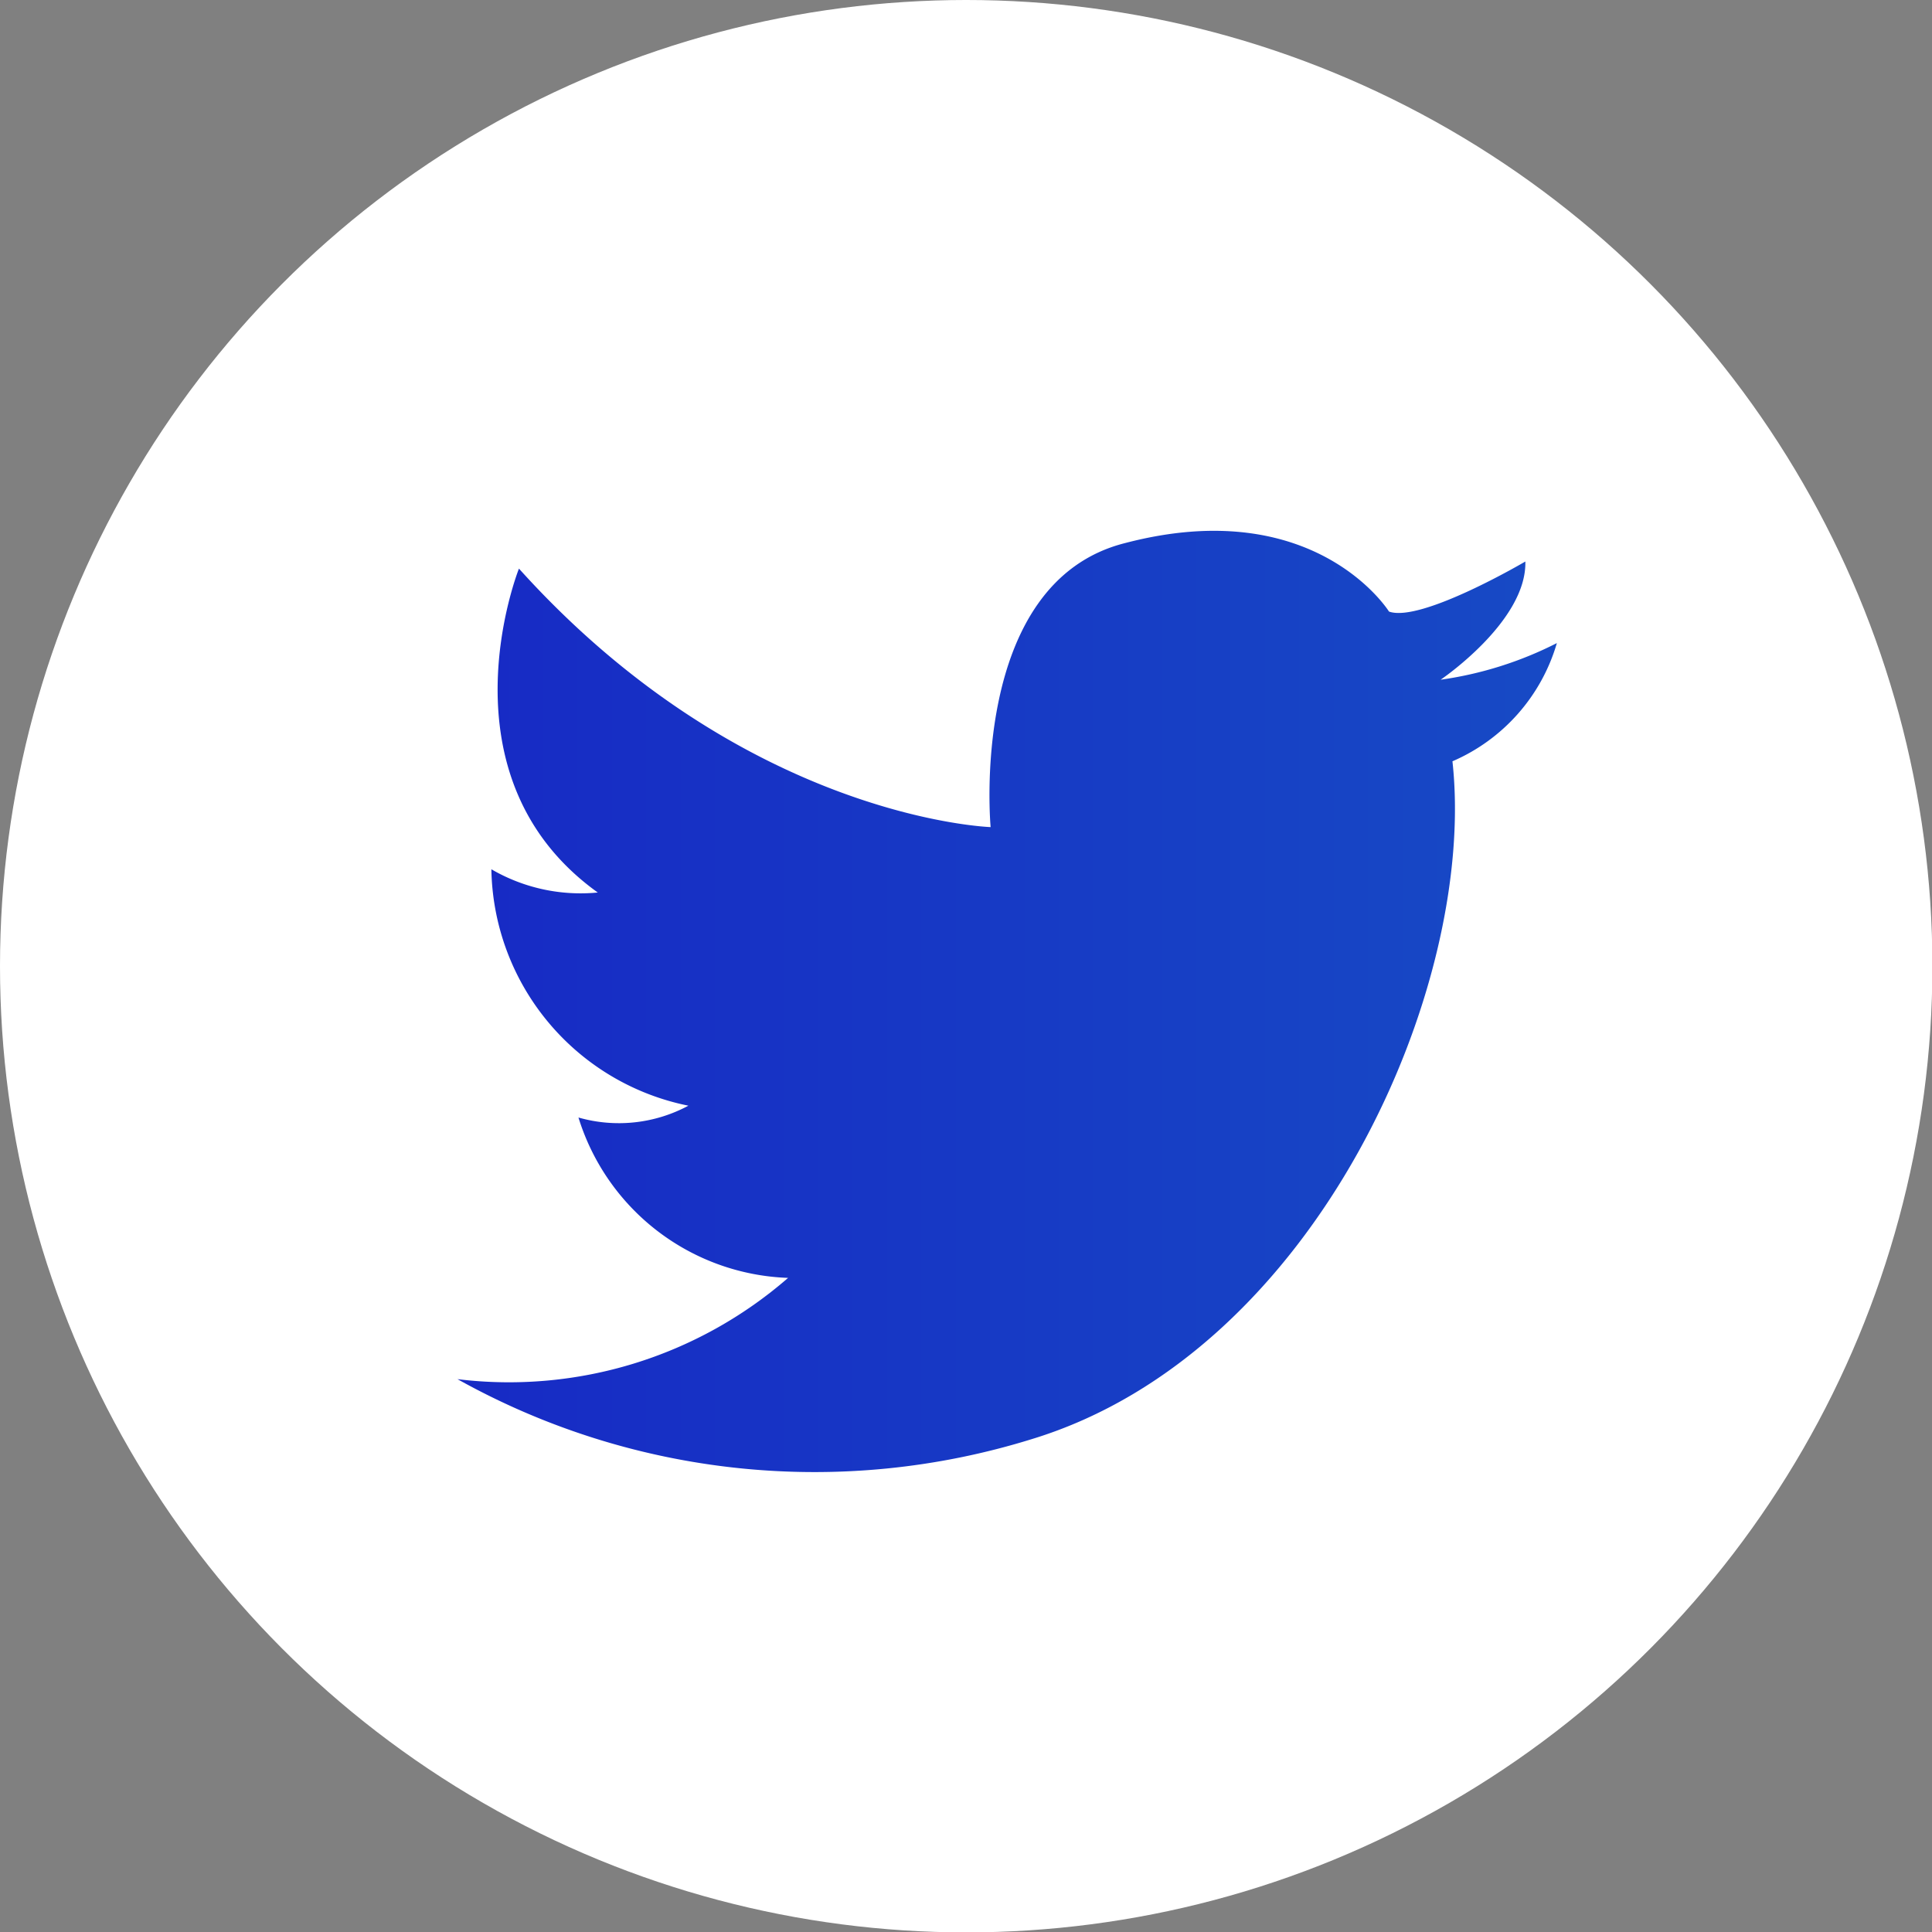
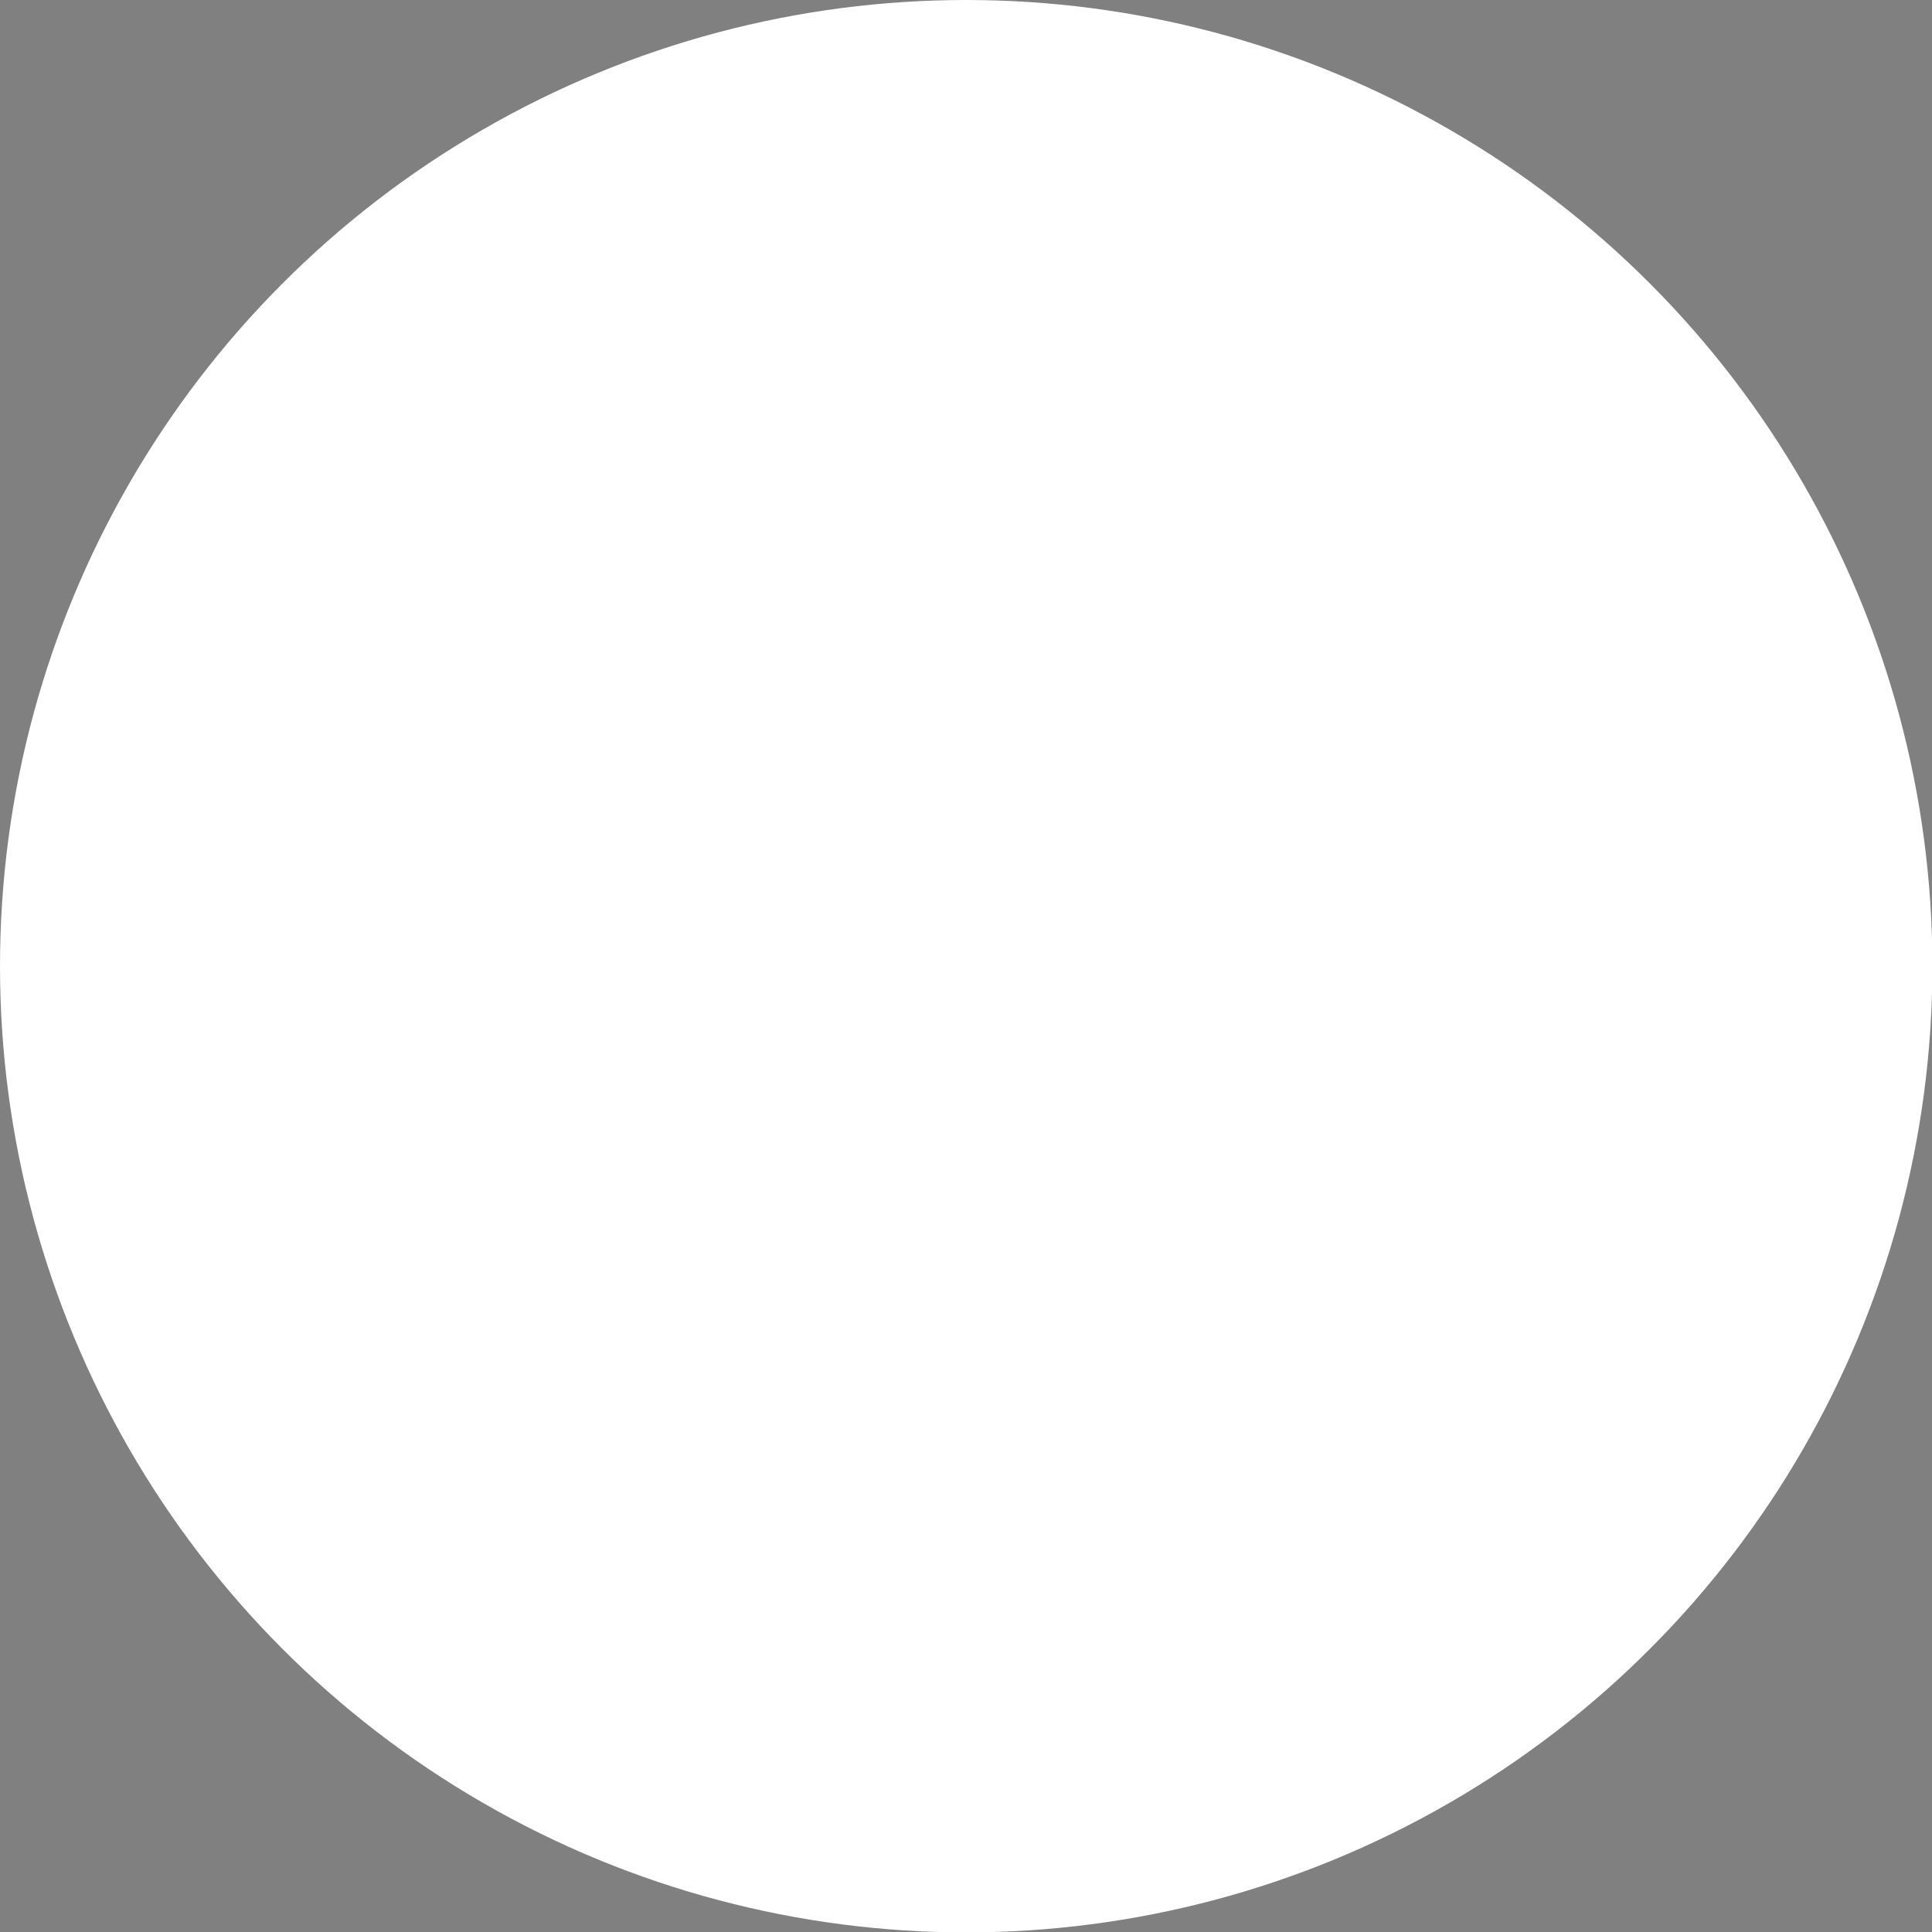
<svg xmlns="http://www.w3.org/2000/svg" viewBox="0 0 49.03 49.03">
  <rect x="0" y="0" width="49.03" height="49.03" fill="#808080" stroke="none" />
  <defs>
    <style>.cls-1{fill:#fff;}.cls-2{fill:url(#linear-gradient);}</style>
    <linearGradient id="linear-gradient" x1="11.61" y1="25.44" x2="39.51" y2="25.44" gradientUnits="userSpaceOnUse">
      <stop offset="0" stop-color="#172ac5" />
      <stop offset="1" stop-color="#174ac5" />
    </linearGradient>
  </defs>
  <title>Asset 22</title>
  <g id="Layer_2" data-name="Layer 2">
    <g id="Layer_2-2" data-name="Layer 2">
      <circle class="cls-1" cx="24.52" cy="24.52" r="24.52" />
-       <path class="cls-2" d="M13.17,14.43s-2.11,5.27,2,8.22a4.5,4.5,0,0,1-2.7-.59,6.23,6.23,0,0,0,5,6,3.73,3.73,0,0,1-2.79.3A5.78,5.78,0,0,0,20,32.43,10.79,10.79,0,0,1,11.61,35a18.59,18.59,0,0,0,14.58,1.52c7.21-2.2,11.3-11.47,10.67-17.2a4.7,4.7,0,0,0,2.65-3,9.37,9.37,0,0,1-2.95.93s2.19-1.48,2.15-3c0,0-2.65,1.56-3.46,1.27,0,0-1.87-3-6.69-1.74-4,1-3.42,7.21-3.42,7.21S18.9,20.79,13.17,14.43Z" />
    </g>
  </g>
</svg>